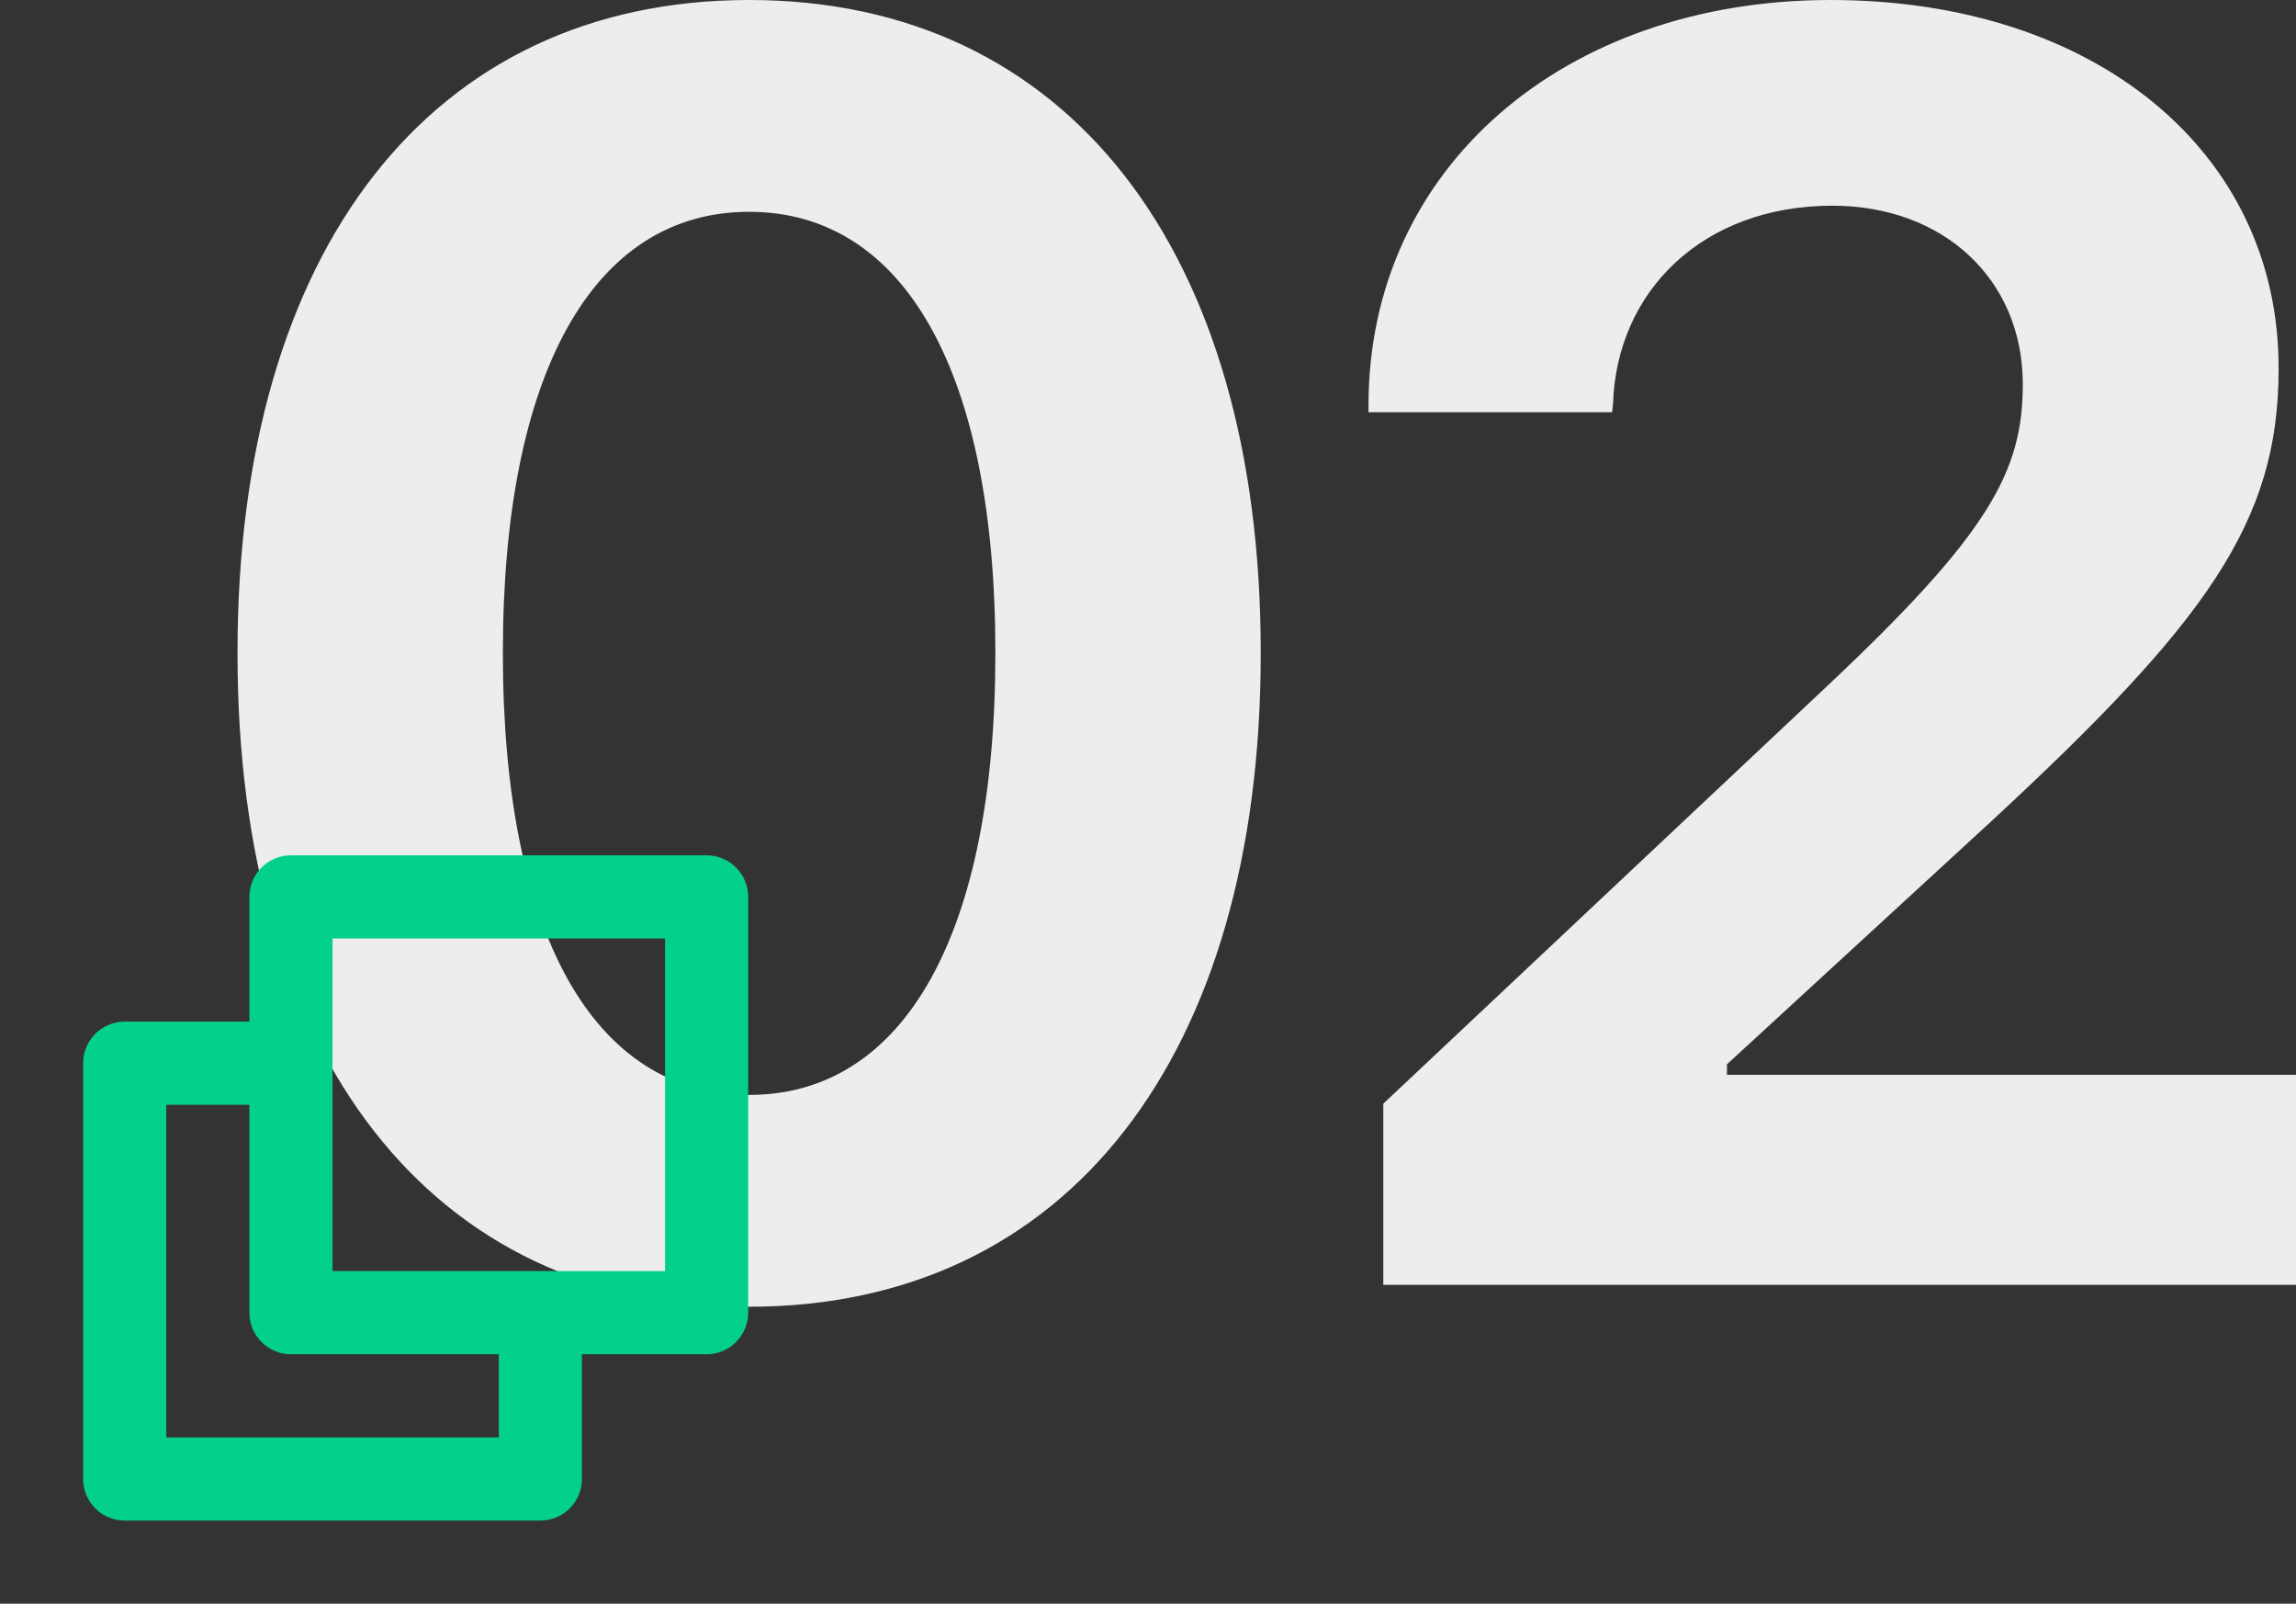
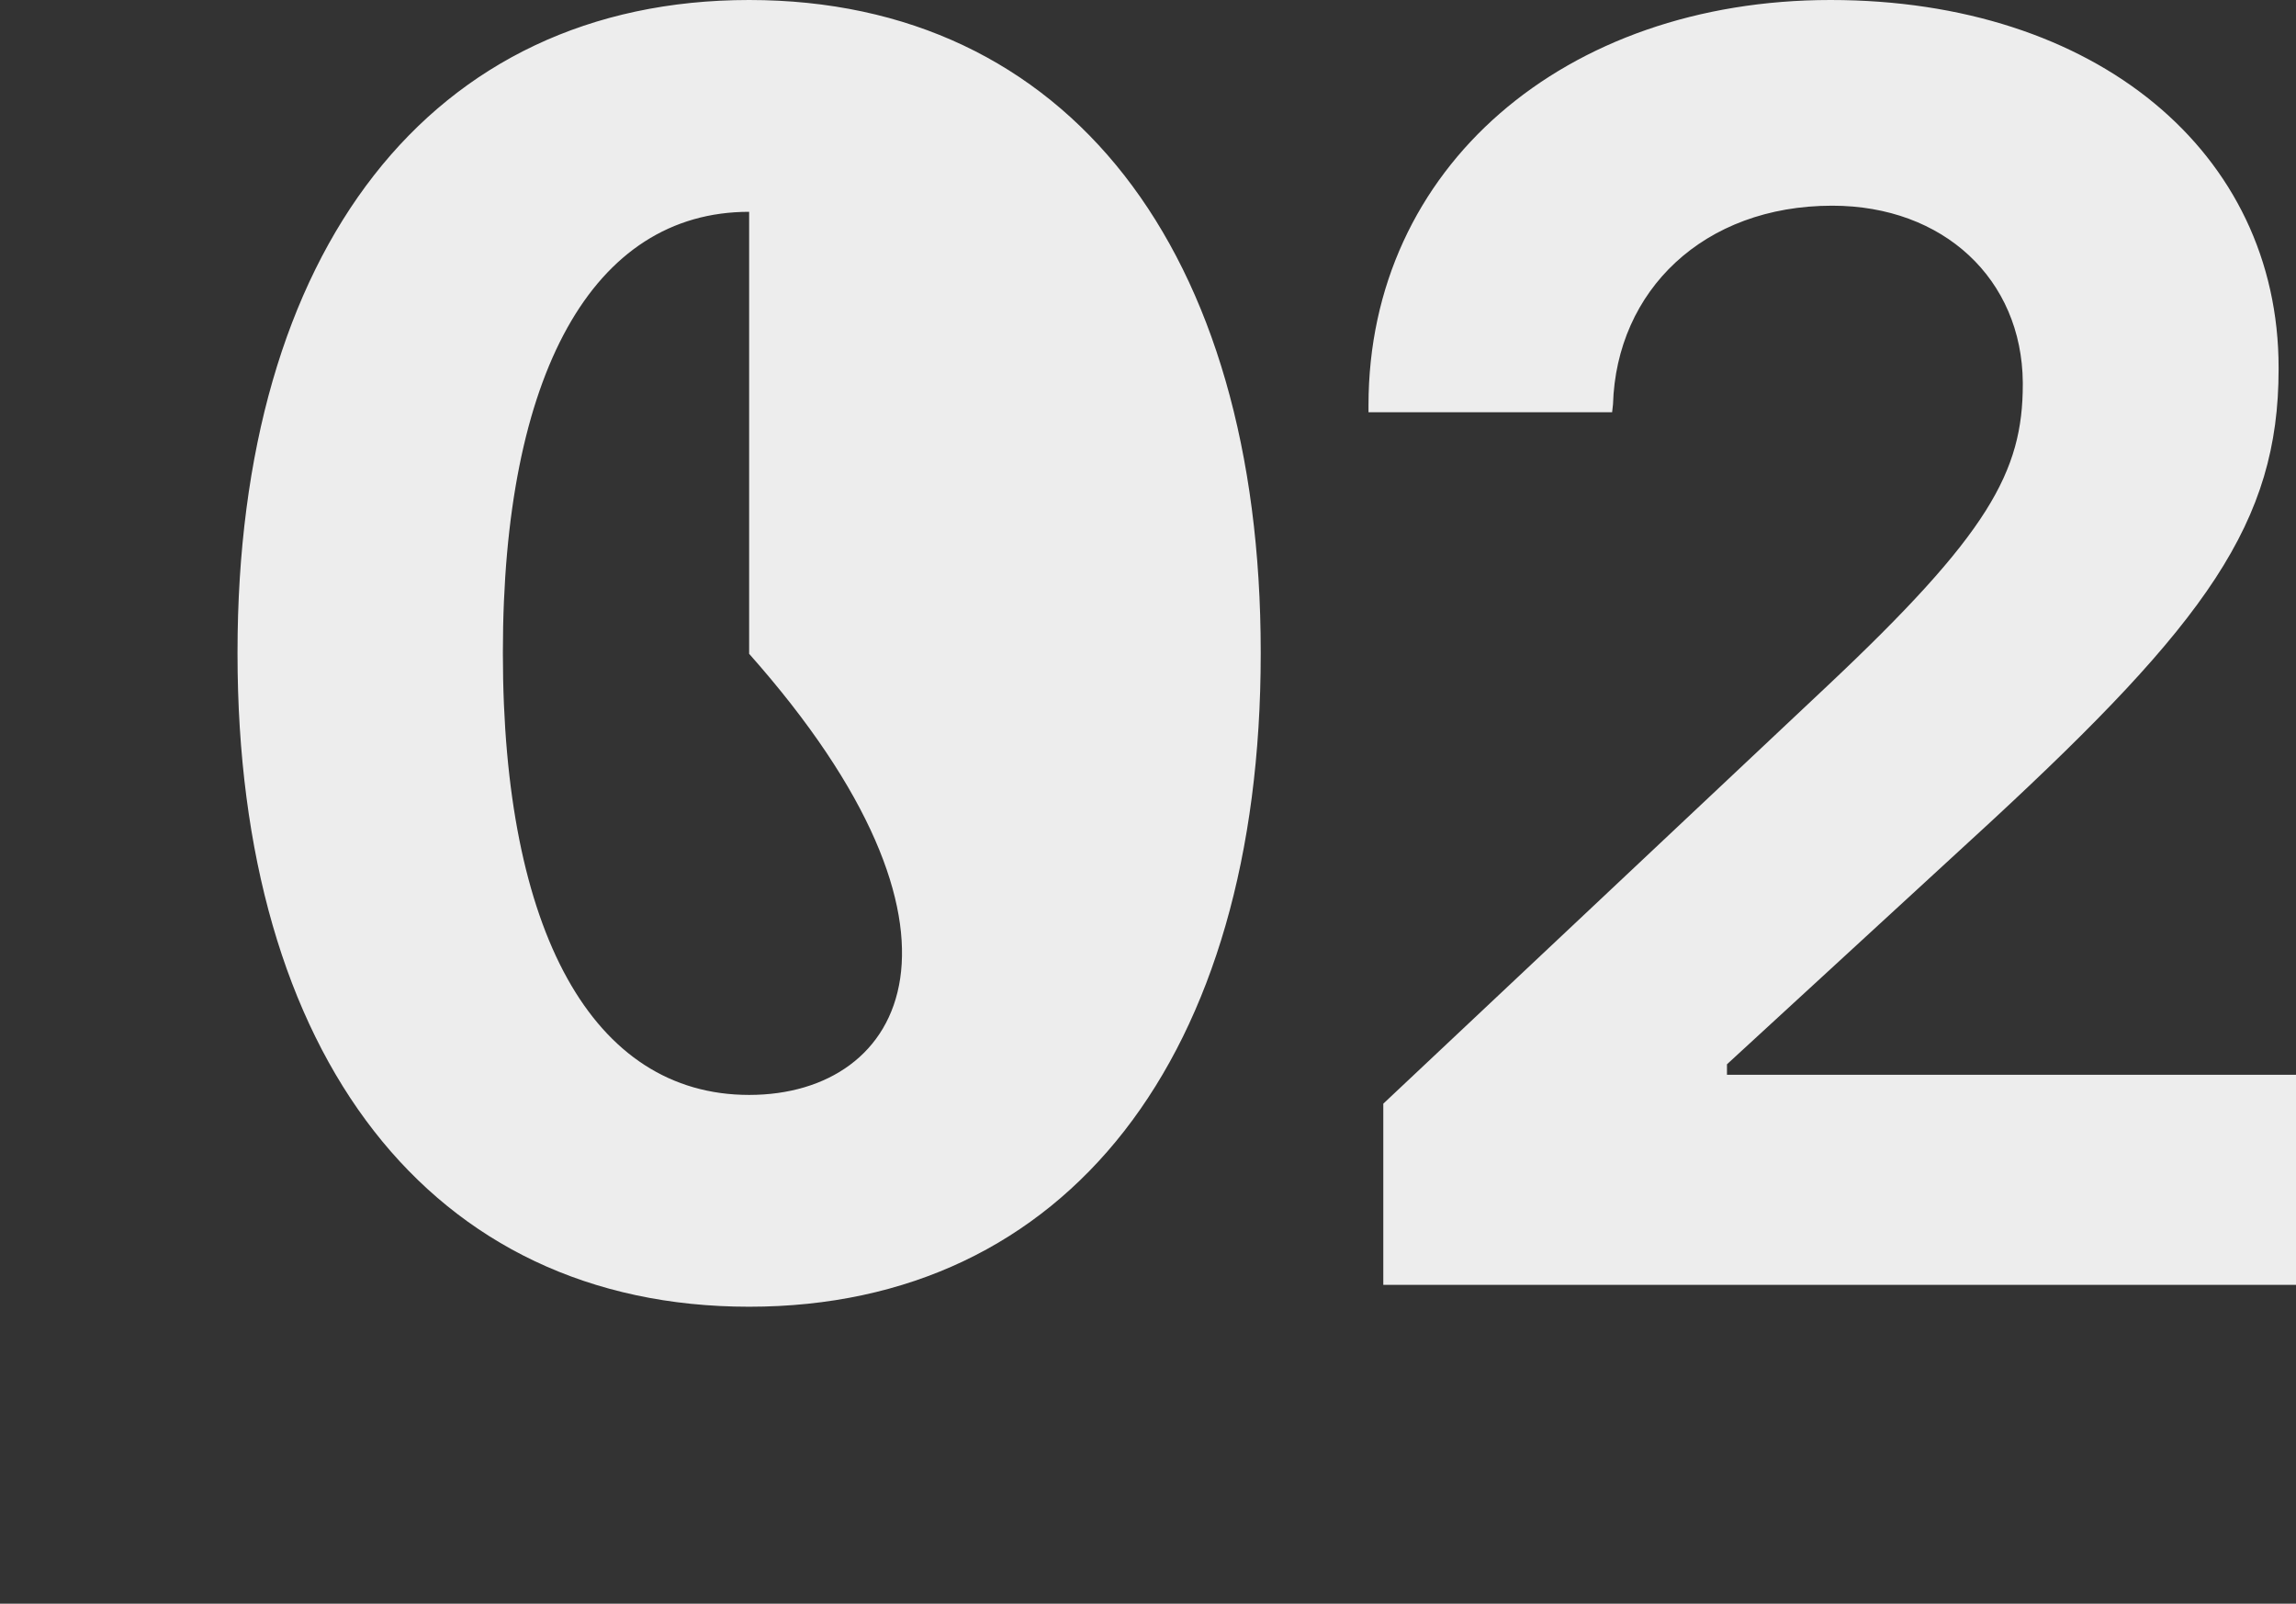
<svg xmlns="http://www.w3.org/2000/svg" width="116" height="81" viewBox="0 0 116 81" fill="none">
  <rect x="0" y="0" width="116" height="81" fill="#333333" stroke="none" />
-   <path fill-rule="evenodd" clip-rule="evenodd" d="M37.848 66C53.936 66 63.695 53.313 63.695 33.022V32.934C63.695 12.643 53.936 0 37.848 0C21.759 0 12 12.643 12 32.934V33.022C12 53.313 21.759 66 37.848 66ZM37.848 55.302C29.935 55.302 25.407 47.035 25.407 33.022V32.934C25.407 18.92 29.935 10.698 37.848 10.698C45.76 10.698 50.288 18.92 50.288 32.934V33.022C50.288 47.035 45.76 55.302 37.848 55.302ZM116 54.285V64.895H69.888V55.744L92.306 34.658C100.483 26.966 102.197 23.827 102.197 19.407V19.318C102.153 14.102 98.197 10.389 92.57 10.389C86.064 10.389 81.668 14.677 81.493 20.423L81.449 20.821H69.14V20.468C69.14 8.443 79.075 0 92.482 0C105.89 0 115.121 7.692 115.121 18.567V18.655C115.121 26.391 111.472 31.431 100.527 41.554L87.251 53.755V54.285H116Z" fill="#EDEDED" />
-   <path fill-rule="evenodd" clip-rule="evenodd" d="M16.8 64.2H33.6V47.4H16.8V64.2ZM25.2 72.6H8.4V55.8H12.6V66.3C12.6 67.459 13.539 68.4 14.7 68.4H25.2V72.6ZM35.7 43.2H14.7C13.539 43.2 12.6 44.141 12.6 45.3V51.6H6.3C5.139 51.6 4.2 52.541 4.2 53.7V74.7C4.2 75.859 5.139 76.8 6.3 76.8H27.3C28.461 76.8 29.4 75.859 29.4 74.7V68.4H35.7C36.861 68.4 37.8 67.459 37.8 66.3V45.3C37.8 44.141 36.861 43.2 35.7 43.2Z" fill="#04D189" />
+   <path fill-rule="evenodd" clip-rule="evenodd" d="M37.848 66C53.936 66 63.695 53.313 63.695 33.022V32.934C63.695 12.643 53.936 0 37.848 0C21.759 0 12 12.643 12 32.934V33.022C12 53.313 21.759 66 37.848 66ZM37.848 55.302C29.935 55.302 25.407 47.035 25.407 33.022V32.934C25.407 18.92 29.935 10.698 37.848 10.698V33.022C50.288 47.035 45.76 55.302 37.848 55.302ZM116 54.285V64.895H69.888V55.744L92.306 34.658C100.483 26.966 102.197 23.827 102.197 19.407V19.318C102.153 14.102 98.197 10.389 92.57 10.389C86.064 10.389 81.668 14.677 81.493 20.423L81.449 20.821H69.14V20.468C69.14 8.443 79.075 0 92.482 0C105.89 0 115.121 7.692 115.121 18.567V18.655C115.121 26.391 111.472 31.431 100.527 41.554L87.251 53.755V54.285H116Z" fill="#EDEDED" />
  <mask id="mask0" style="mask-type:alpha" maskUnits="userSpaceOnUse" x="4" y="43" width="34" height="34">
    <path fill-rule="evenodd" clip-rule="evenodd" d="M16.8 64.2H33.6V47.4H16.8V64.2ZM25.2 72.6H8.4V55.8H12.6V66.3C12.6 67.459 13.539 68.4 14.7 68.4H25.2V72.6ZM35.7 43.2H14.7C13.539 43.2 12.6 44.141 12.6 45.3V51.6H6.3C5.139 51.6 4.2 52.541 4.2 53.7V74.7C4.2 75.859 5.139 76.8 6.3 76.8H27.3C28.461 76.8 29.4 75.859 29.4 74.7V68.4H35.7C36.861 68.4 37.8 67.459 37.8 66.3V45.3C37.8 44.141 36.861 43.2 35.7 43.2Z" fill="white" />
  </mask>
  <g mask="url(#mask0)">
</g>
</svg>